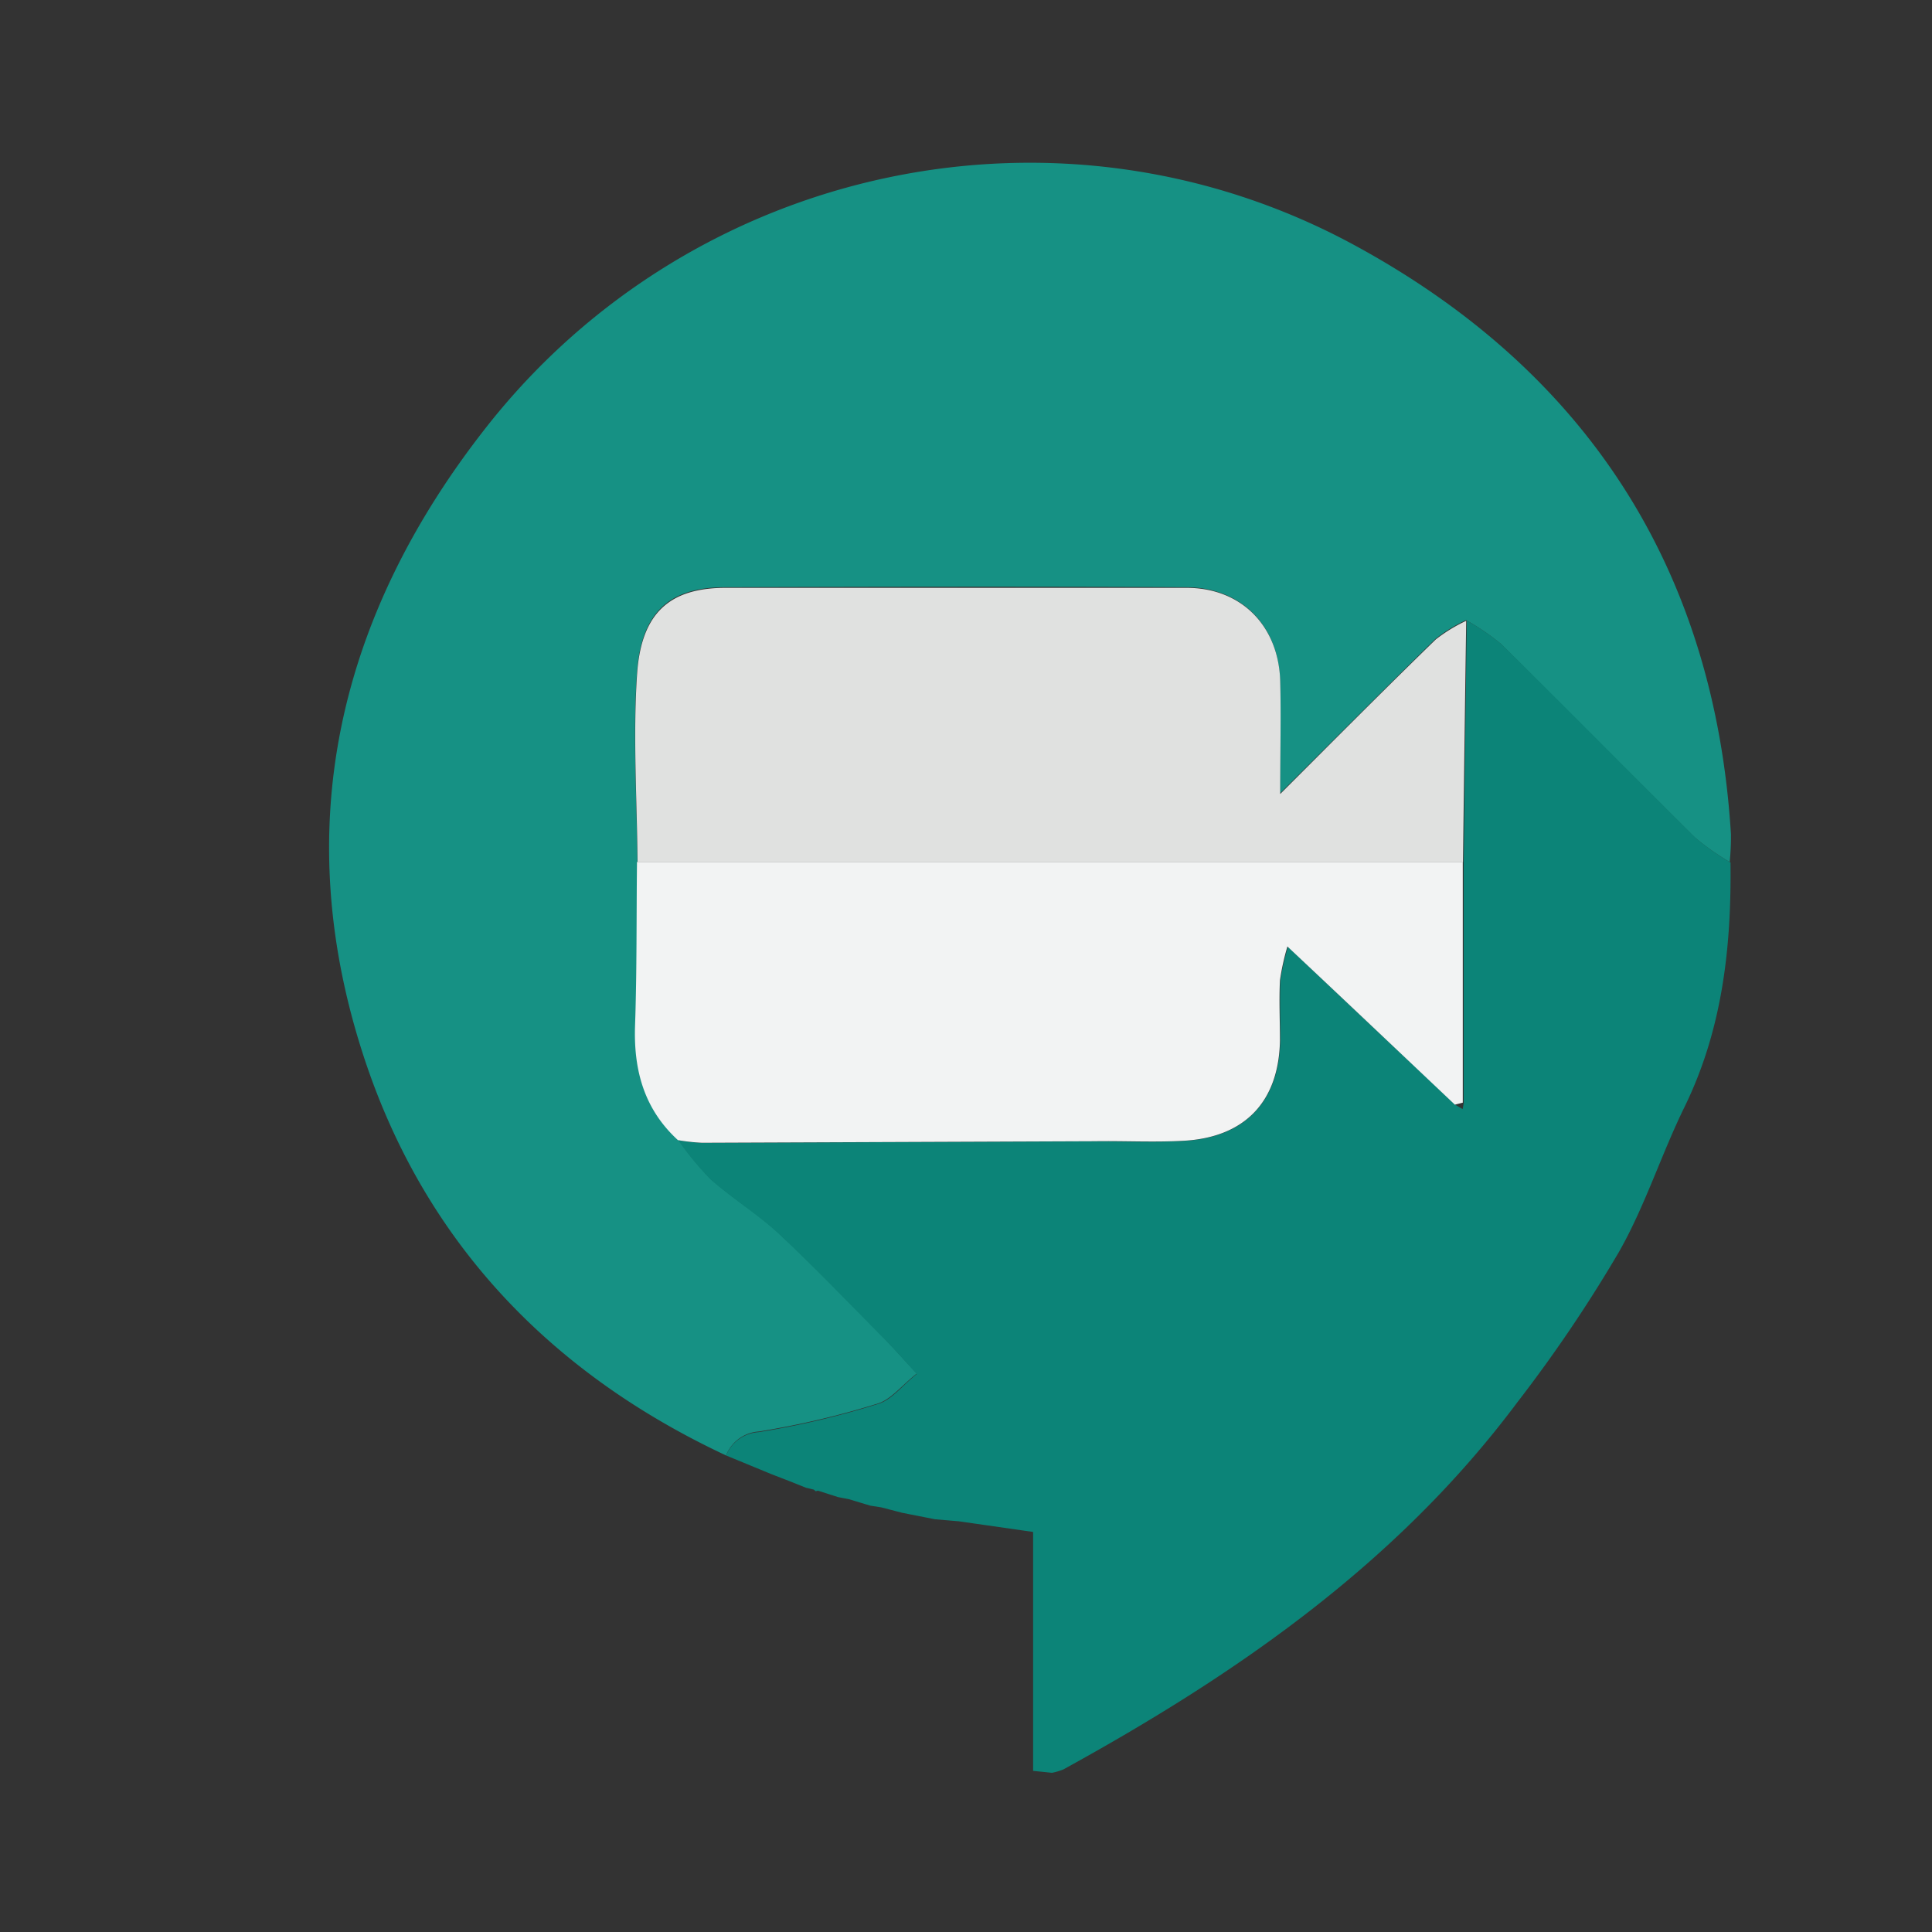
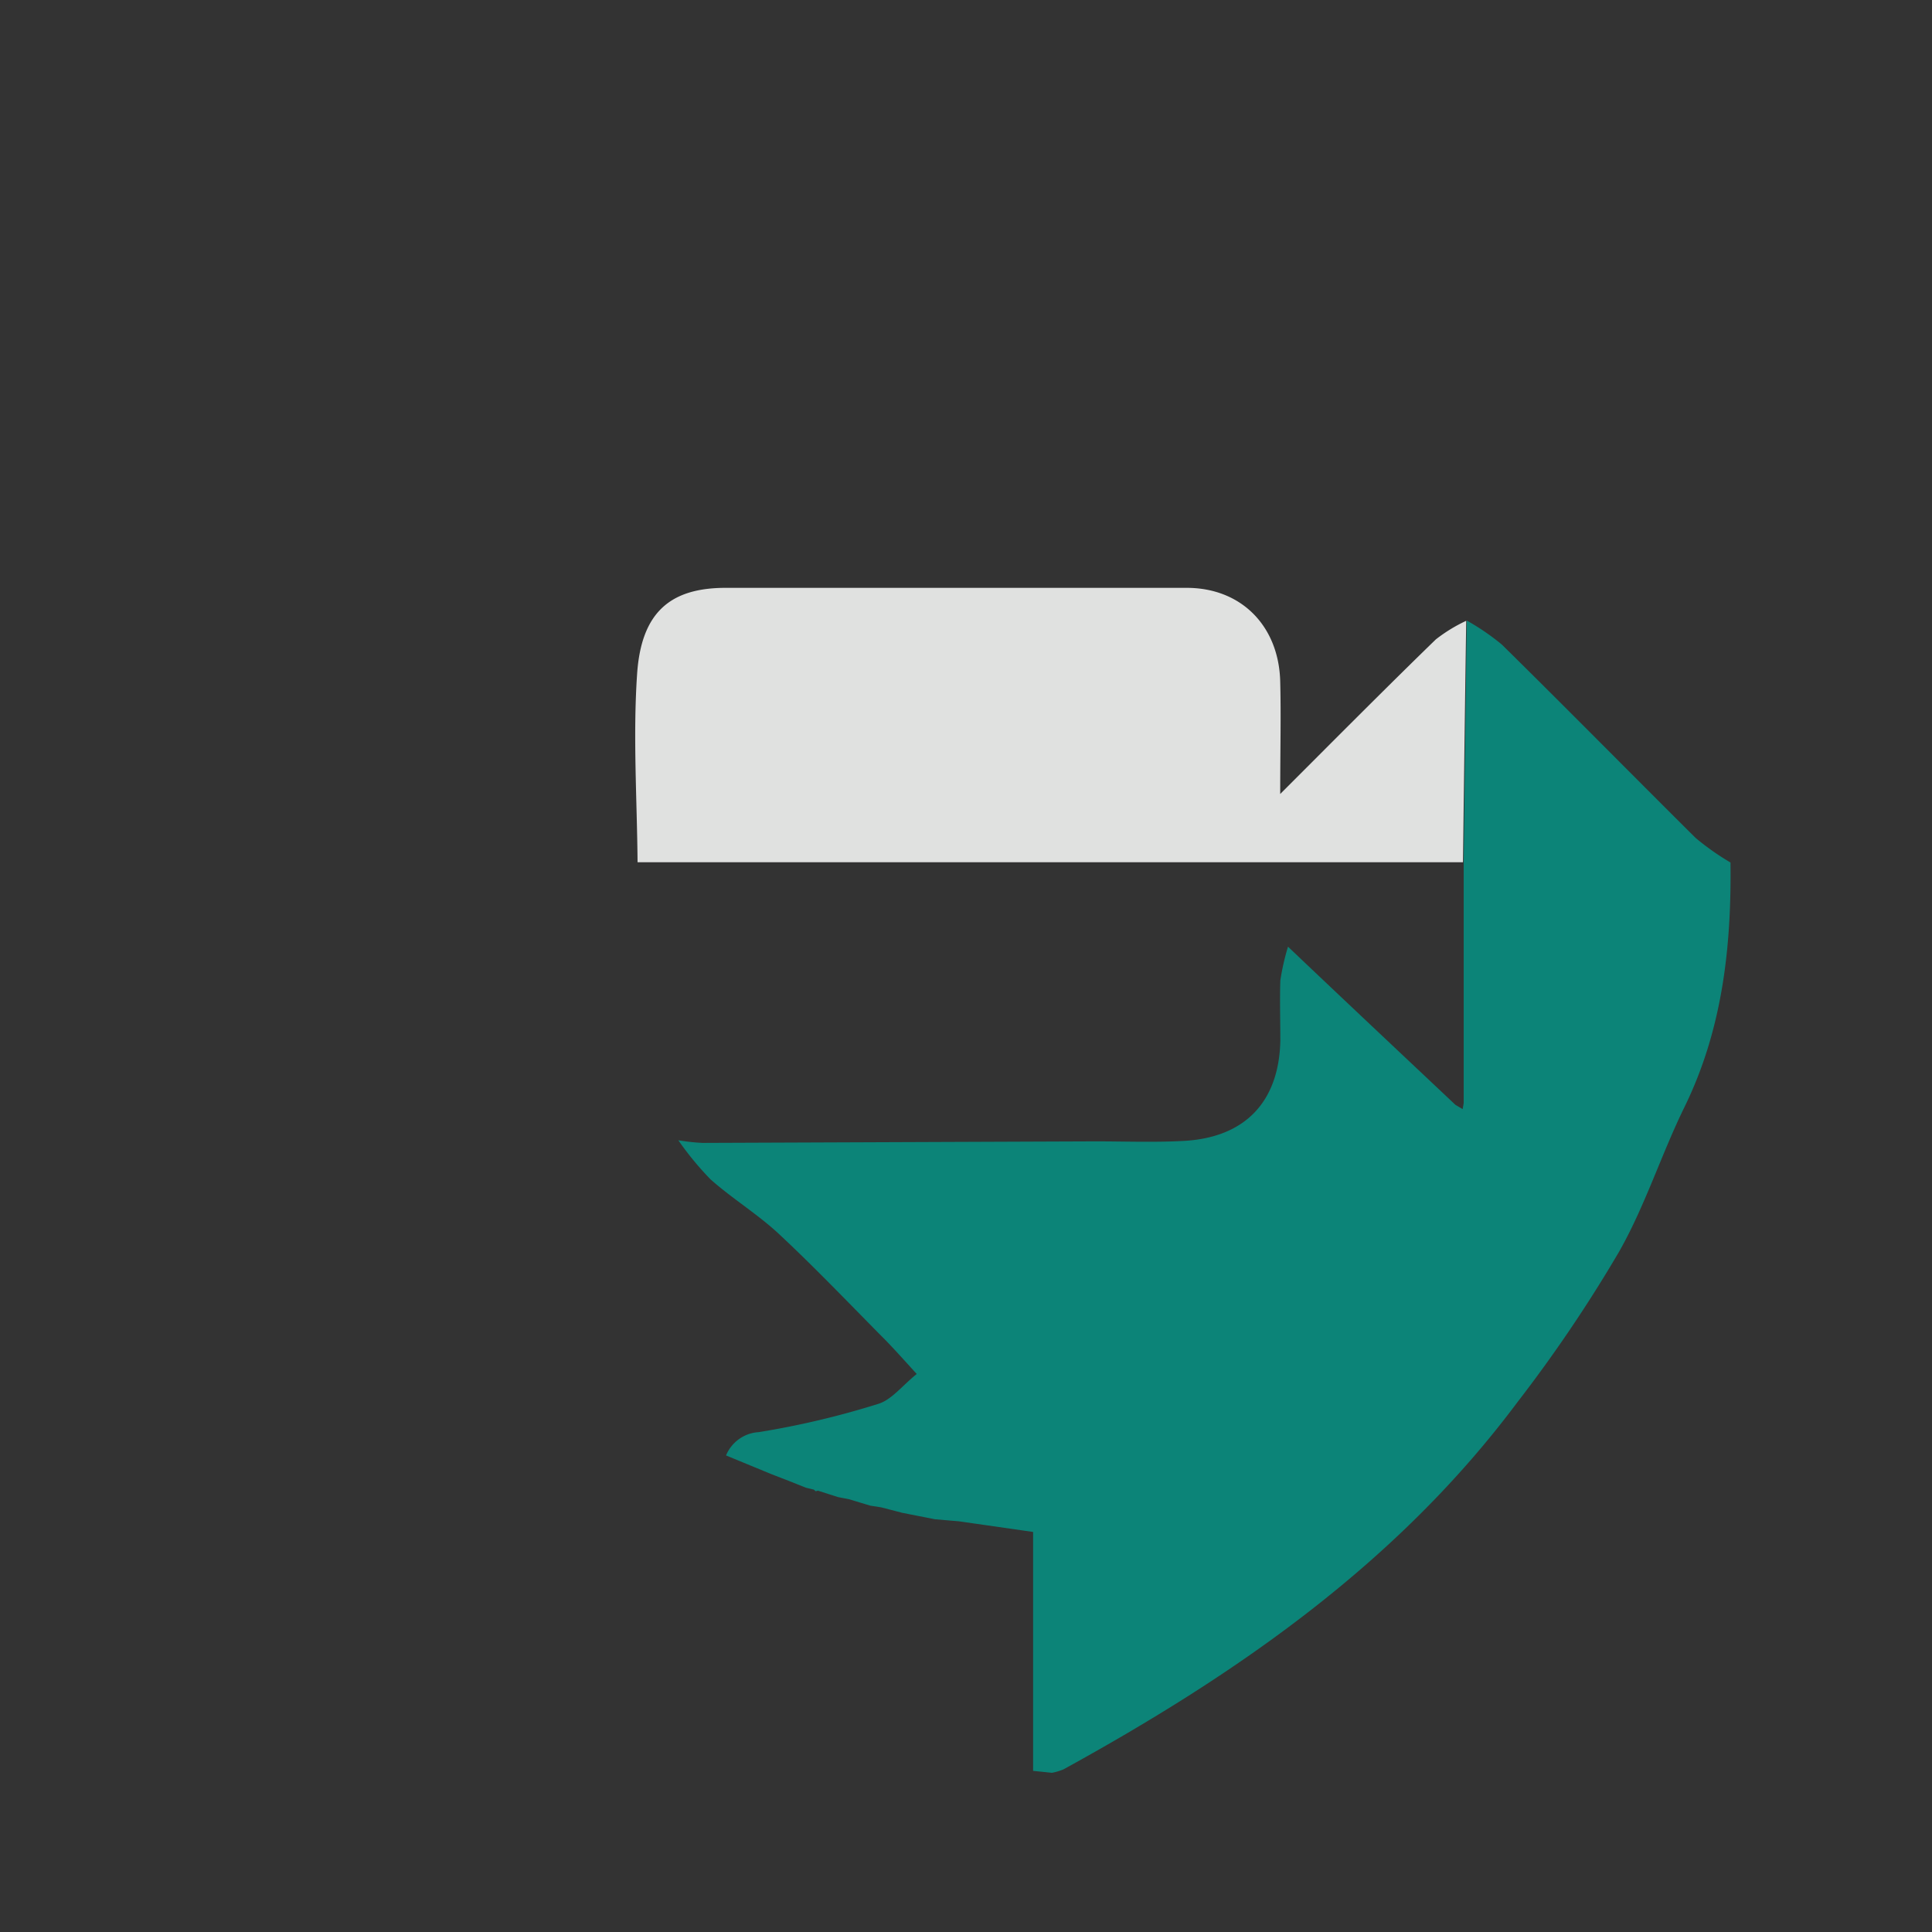
<svg xmlns="http://www.w3.org/2000/svg" id="Layer_1" data-name="Layer 1" viewBox="0 0 300 300">
  <rect x="0" y="0" width="300" height="300" fill="#333333" stroke="none" />
  <defs>
    <style>.cls-1{fill:#169184;}.cls-2{fill:#0c8478;}.cls-3{fill:#f2f3f3;}.cls-4{fill:#e0e1e0;}</style>
  </defs>
-   <path class="cls-1" d="M112.74,226c-27.08-12.68-46.51-32.85-56-61.16-12.05-36-4.31-69.11,18.72-98.44,32.1-40.93,89.18-53.13,134.86-28.33,35.87,19.47,55.92,50.13,58.46,91.46a41.69,41.69,0,0,1-.19,4.33,39.38,39.38,0,0,1-5.43-3.83c-10.06-10-20-20-30.05-30a37,37,0,0,0-5.47-3.74,23.85,23.85,0,0,0-4.72,2.9c-7.76,7.57-15.4,15.29-24.16,24,0-6.85.11-12.14,0-17.47-.21-8.59-6-14.49-14.53-14.54-23.86-.12-47.74-.07-71.6,0-8.42,0-13.06,3.59-13.73,13.37s0,19.48.07,29.24c-.08,8.46,0,16.94-.3,25.4-.23,6.93,1.41,13,6.67,17.79a46.81,46.81,0,0,0,5,6.07c3.37,3,7.28,5.37,10.57,8.43,5.46,5.08,10.61,10.48,15.87,15.79,1.71,1.72,3.3,3.55,5.59,6-2.35,1.87-4,4-6,4.65a132.13,132.13,0,0,1-18.52,4.36A5.87,5.87,0,0,0,112.74,226Z" />
  <path class="cls-2" d="M112.74,226a5.86,5.86,0,0,1,5.09-3.62A132.13,132.13,0,0,0,136.35,218c2.08-.62,3.69-2.78,6-4.65-2.28-2.5-3.88-4.31-5.59-6-5.25-5.31-10.41-10.71-15.86-15.79-3.3-3.06-7.2-5.44-10.57-8.43a47.72,47.72,0,0,1-5-6.07,31.38,31.38,0,0,0,3.75.41l61-.24c4.57,0,9.13.18,13.73-.07,9.53-.52,14.8-6.08,15-15.57,0-3.11-.1-6.24,0-9.35A37.53,37.53,0,0,1,200,147c9.19,8.74,17.58,16.62,26,24.56l1.12.66.16-.92V133.9q.24-18.72.48-37.54a36.37,36.37,0,0,1,5.46,3.74c10.07,9.92,20,20,30.06,30a39.64,39.64,0,0,0,5.43,3.83c.16,13.12-1.25,25.9-7.12,37.92-3.63,7.4-6.14,15.41-10.2,22.55a221.69,221.69,0,0,1-15.78,23.35c-18.66,25-43.59,42.23-70.48,57a9.33,9.33,0,0,1-1.78.53l-2.93-.3V237.88l-11.5-1.65-3.74-.32-5.07-1-3.28-.85-1.68-.26-3.31-1-1.7-.33-3.13-1-.35.09-.28-.25-1.24-.3-2.5-1-2.87-1.11Z" />
-   <path class="cls-3" d="M225.91,171.53c-8.39-7.94-16.78-15.89-26-24.56a37.53,37.53,0,0,0-1.16,5.25c-.15,3.11,0,6.24,0,9.35-.17,9.49-5.44,15.05-15,15.57-4.56.25-9.13,0-13.73.07q-30.53.12-61,.24a31.38,31.38,0,0,1-3.75-.41c-5.25-4.81-6.9-10.86-6.66-17.79.29-8.46.21-16.94.3-25.4H227.14v37.37Z" />
  <path class="cls-4" d="M227.17,133.89H99c-.08-9.76-.73-19.55-.07-29.25s5.29-13.35,13.73-13.36h71.6c8.56,0,14.32,6,14.53,14.54.14,5.3,0,10.59,0,17.47,8.74-8.74,16.4-16.46,24.16-24a24.28,24.28,0,0,1,4.72-2.89Q227.4,115.17,227.17,133.89Z" />
</svg>